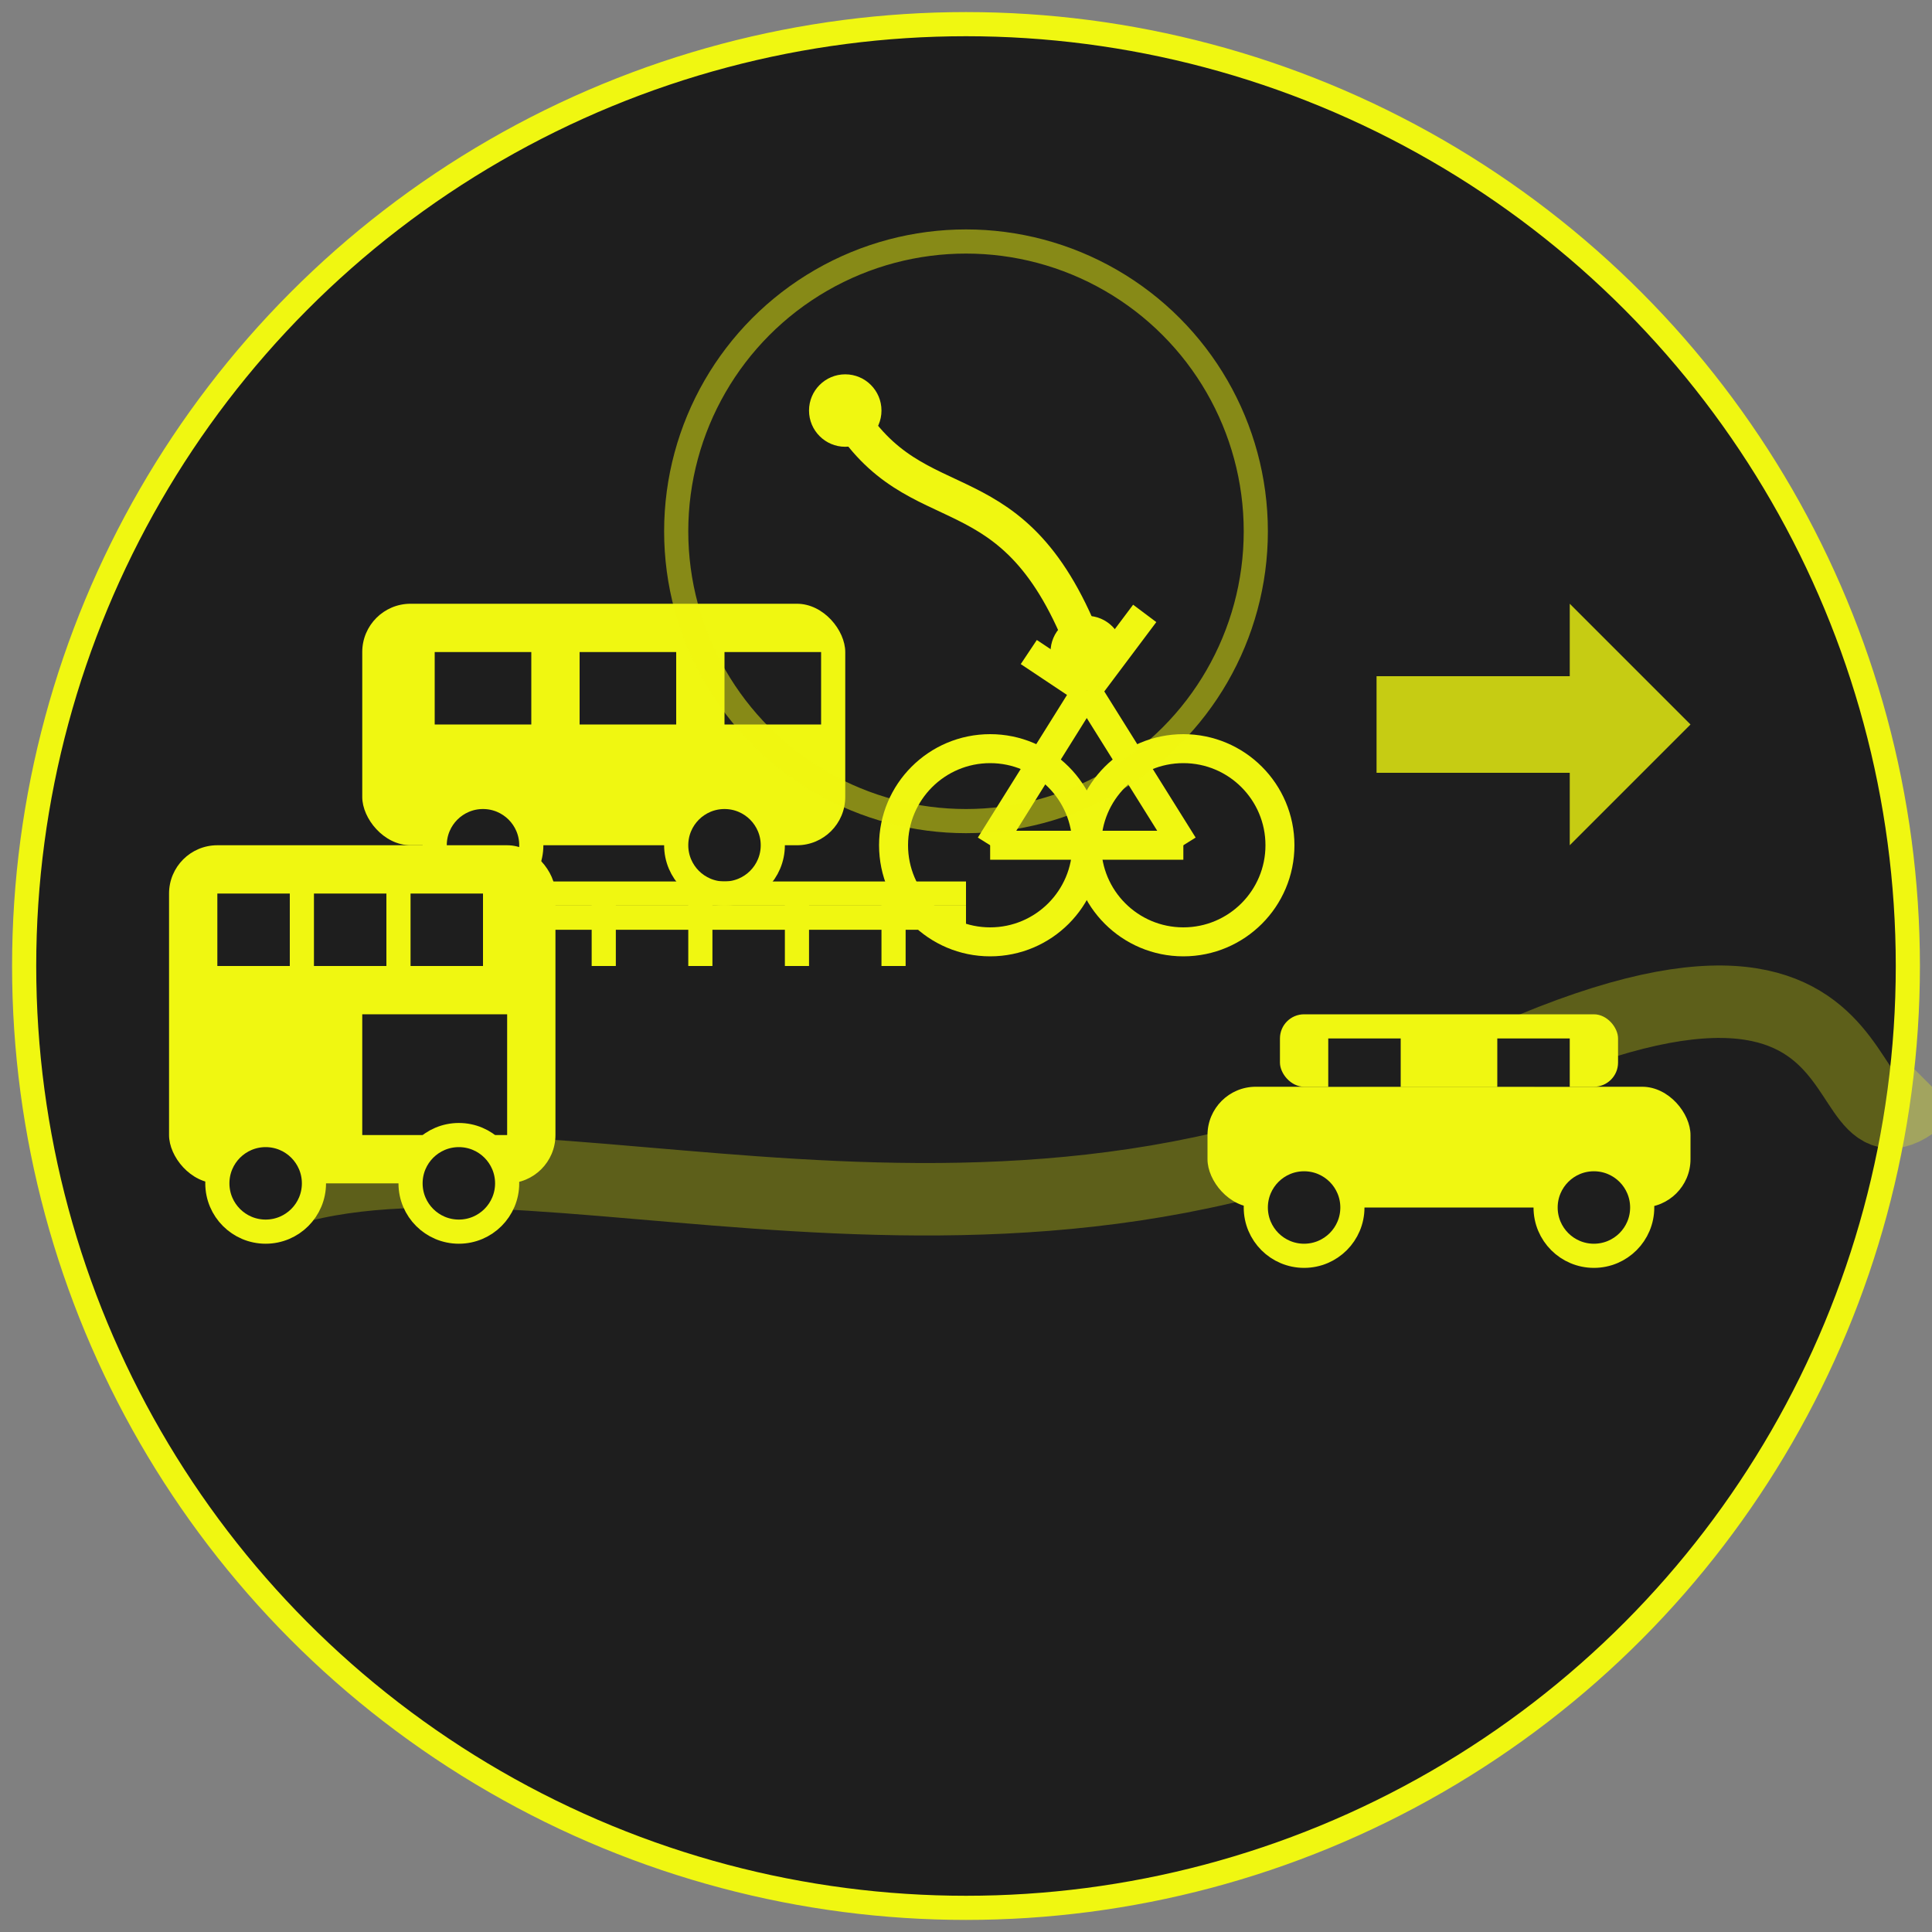
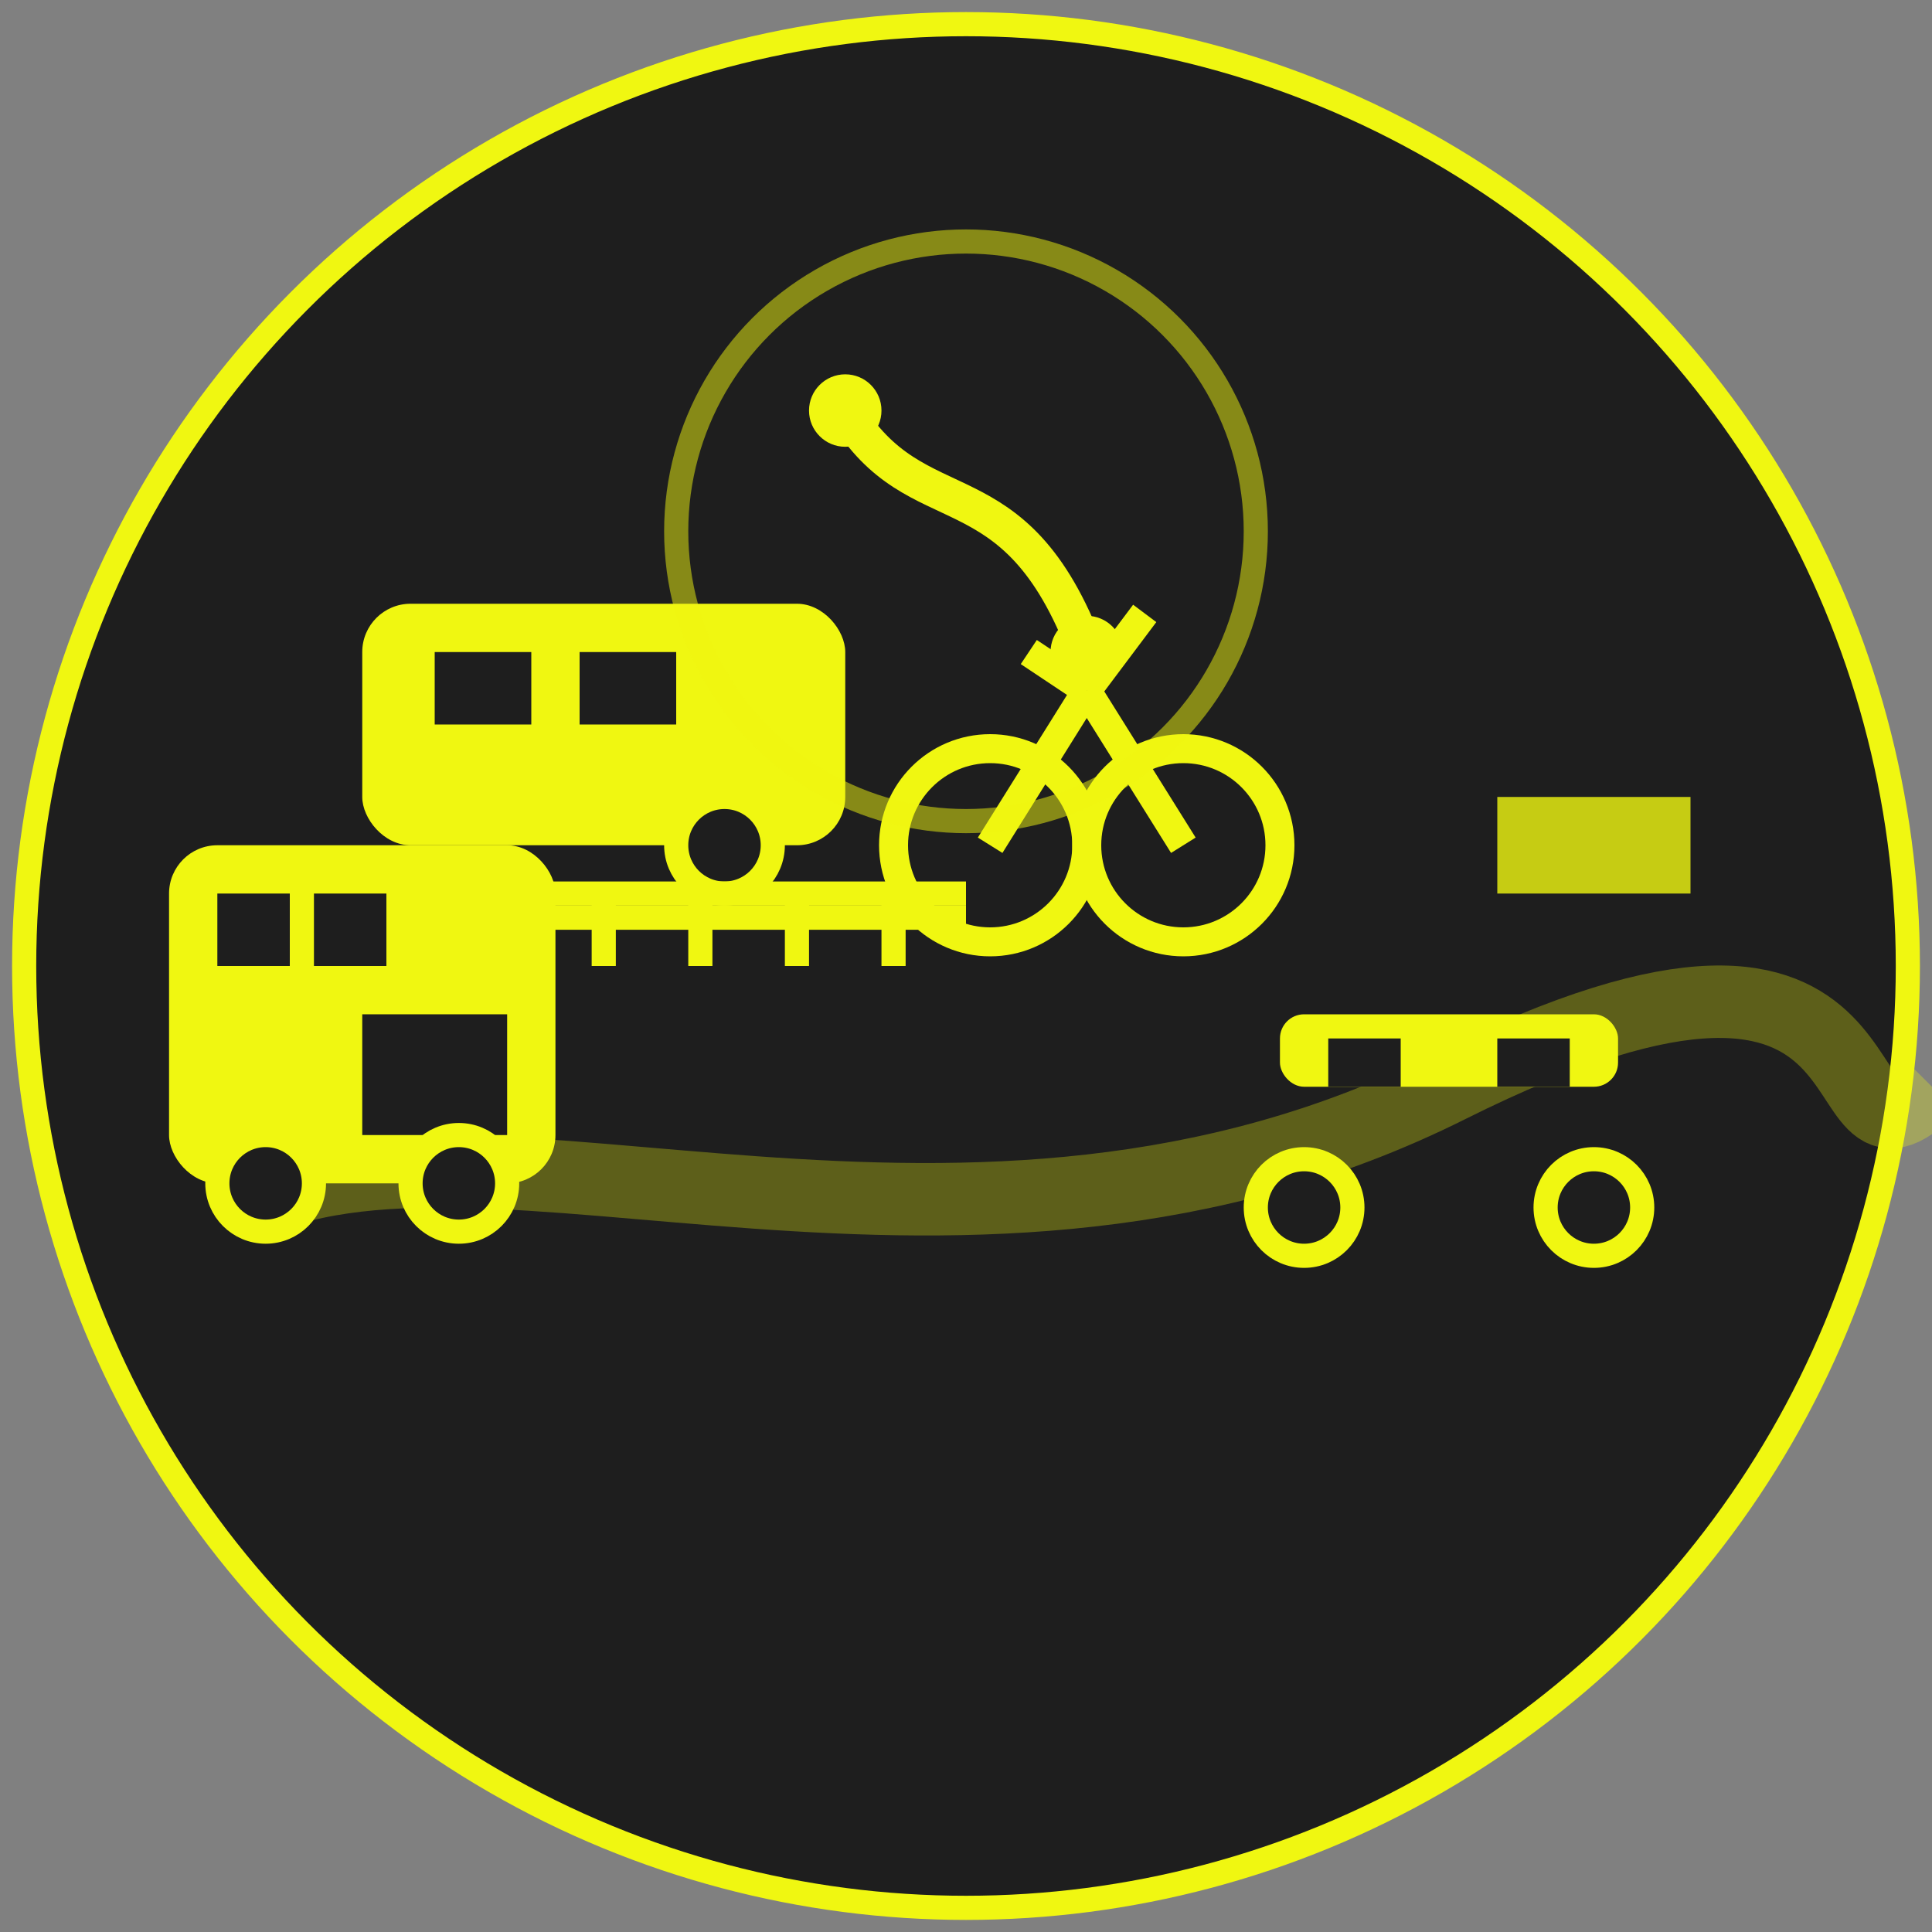
<svg xmlns="http://www.w3.org/2000/svg" viewBox="0 0 80 80" width="80" height="80">
  <rect x="0" y="0" width="80" height="80" fill="#808080" stroke="none" />
  <circle cx="40" cy="40" r="39" fill="#1e1e1e" stroke="#f0f711" stroke-width="1" />
  <g>
    <path d="M10,50 C20,45 40,55 60,45 S75,50 80,45" fill="none" stroke="#f0f711" stroke-width="3" opacity="0.3" />
    <g transform="translate(25, 30)">
      <rect x="-10" y="-5" width="20" height="10" rx="2" fill="#f0f711" />
      <rect x="-7" y="-3" width="4" height="3" fill="#1e1e1e" />
      <rect x="-1" y="-3" width="4" height="3" fill="#1e1e1e" />
-       <rect x="5" y="-3" width="4" height="3" fill="#1e1e1e" />
-       <circle cx="-5" cy="5" r="2" fill="#1e1e1e" stroke="#f0f711" stroke-width="1" />
      <circle cx="5" cy="5" r="2" fill="#1e1e1e" stroke="#f0f711" stroke-width="1" />
      <line x1="-15" y1="7" x2="15" y2="7" stroke="#f0f711" stroke-width="1" />
      <line x1="-15" y1="8" x2="15" y2="8" stroke="#f0f711" stroke-width="1" />
      <line x1="-12" y1="7" x2="-12" y2="10" stroke="#f0f711" stroke-width="1" />
      <line x1="-8" y1="7" x2="-8" y2="10" stroke="#f0f711" stroke-width="1" />
      <line x1="-4" y1="7" x2="-4" y2="10" stroke="#f0f711" stroke-width="1" />
      <line x1="0" y1="7" x2="0" y2="10" stroke="#f0f711" stroke-width="1" />
      <line x1="4" y1="7" x2="4" y2="10" stroke="#f0f711" stroke-width="1" />
      <line x1="8" y1="7" x2="8" y2="10" stroke="#f0f711" stroke-width="1" />
      <line x1="12" y1="7" x2="12" y2="10" stroke="#f0f711" stroke-width="1" />
    </g>
    <g transform="translate(60, 50)">
-       <rect x="-10" y="-5" width="20" height="5" rx="2" fill="#f0f711" />
      <rect x="-7" y="-8" width="14" height="3" rx="1" fill="#f0f711" />
      <rect x="-5" y="-7" width="3" height="2" fill="#1e1e1e" />
      <rect x="2" y="-7" width="3" height="2" fill="#1e1e1e" />
      <circle cx="-6" cy="0" r="2" fill="#1e1e1e" stroke="#f0f711" stroke-width="1" />
      <circle cx="6" cy="0" r="2" fill="#1e1e1e" stroke="#f0f711" stroke-width="1" />
    </g>
    <g transform="translate(15, 45)">
      <rect x="-8" y="-10" width="16" height="14" rx="2" fill="#f0f711" />
      <rect x="-6" y="-8" width="3" height="3" fill="#1e1e1e" />
      <rect x="-2" y="-8" width="3" height="3" fill="#1e1e1e" />
-       <rect x="2" y="-8" width="3" height="3" fill="#1e1e1e" />
      <rect x="0" y="-3" width="6" height="5" fill="#1e1e1e" />
      <circle cx="-4" cy="4" r="2" fill="#1e1e1e" stroke="#f0f711" stroke-width="1" />
      <circle cx="4" cy="4" r="2" fill="#1e1e1e" stroke="#f0f711" stroke-width="1" />
    </g>
    <g transform="translate(45, 35) scale(0.8)">
-       <line x1="-5" y1="0" x2="5" y2="0" stroke="#f0f711" stroke-width="1.5" />
      <line x1="-5" y1="0" x2="0" y2="-8" stroke="#f0f711" stroke-width="1.5" />
      <line x1="5" y1="0" x2="0" y2="-8" stroke="#f0f711" stroke-width="1.5" />
      <circle cx="-5" cy="0" r="5" fill="none" stroke="#f0f711" stroke-width="1.5" />
      <circle cx="5" cy="0" r="5" fill="none" stroke="#f0f711" stroke-width="1.5" />
      <line x1="0" y1="-8" x2="3" y2="-12" stroke="#f0f711" stroke-width="1.5" />
      <line x1="0" y1="-8" x2="-3" y2="-10" stroke="#f0f711" stroke-width="1.5" />
    </g>
  </g>
  <g transform="translate(40, 22)">
    <circle cx="0" cy="0" r="12" fill="none" stroke="#f0f711" stroke-width="1" opacity="0.5" />
    <path d="M-5,-5 C-2,0 2,-3 5,5" stroke="#f0f711" stroke-width="1.5" fill="none" />
    <circle cx="-5" cy="-5" r="1.5" fill="#f0f711" />
    <circle cx="5" cy="5" r="1.5" fill="#f0f711" />
  </g>
  <g transform="translate(70, 30)">
-     <path d="M0,0 l-5,-5 v3 h-8 v4 h8 v3 z" fill="#f0f711" opacity="0.8" />
+     <path d="M0,0 v3 h-8 v4 h8 v3 z" fill="#f0f711" opacity="0.8" />
  </g>
</svg>